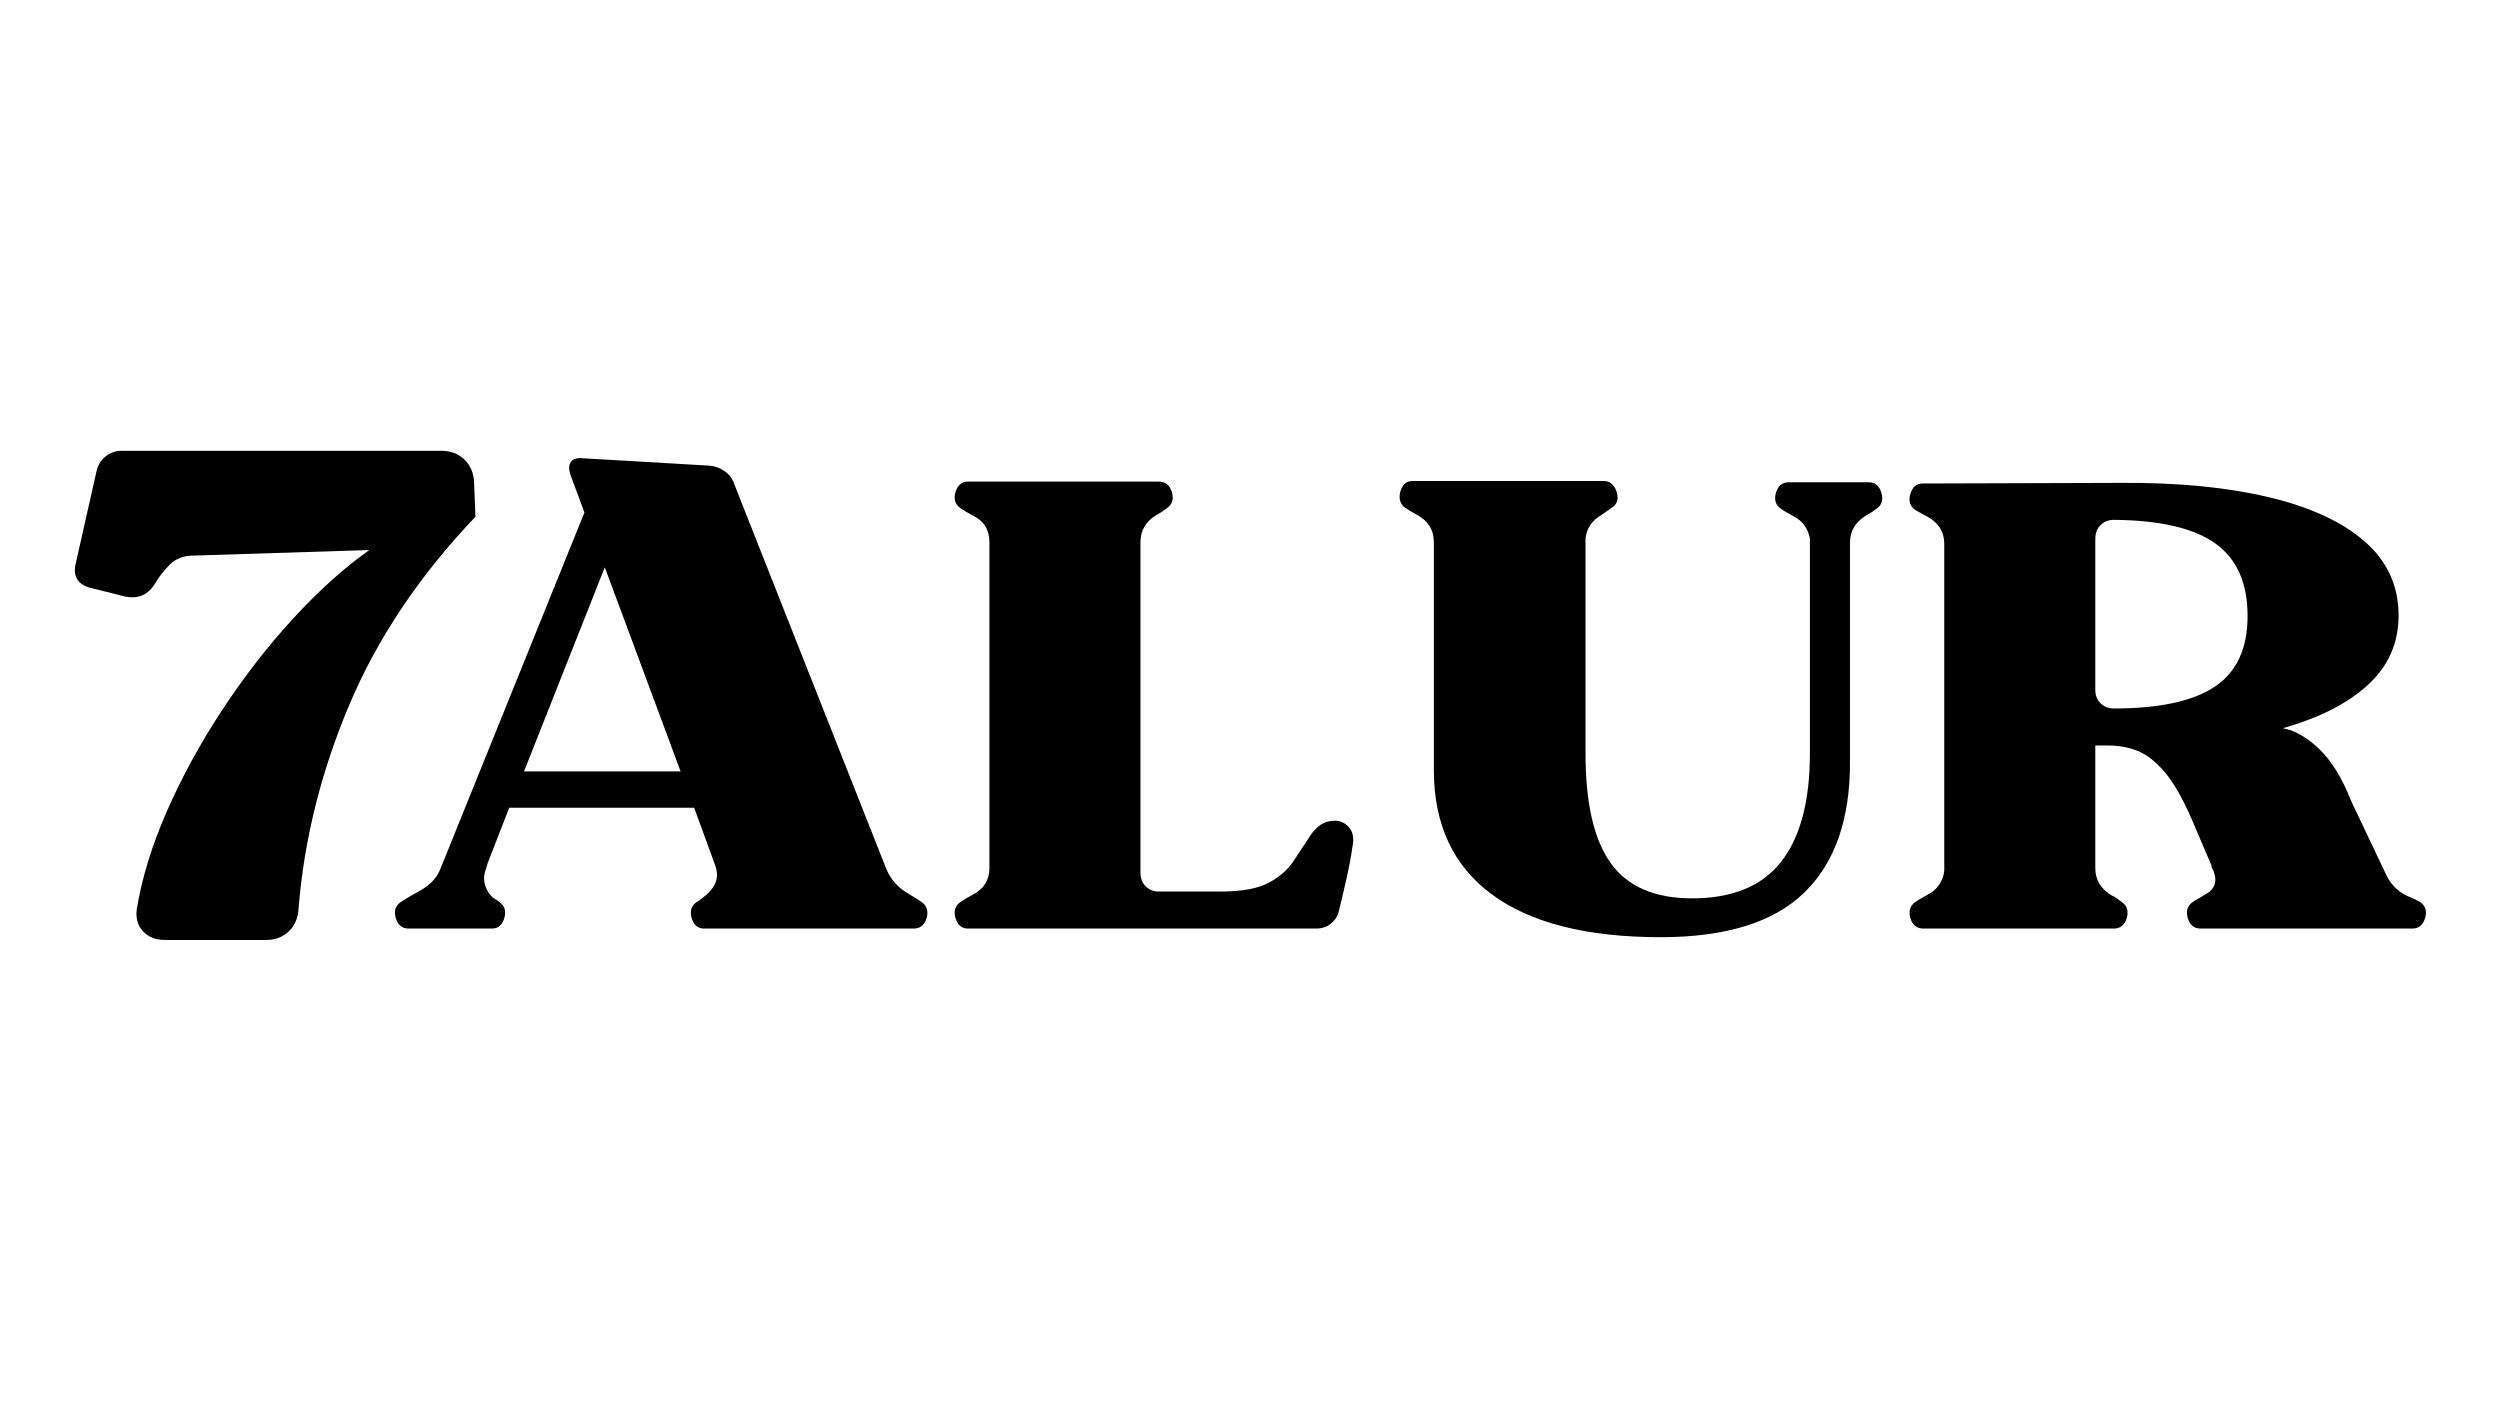
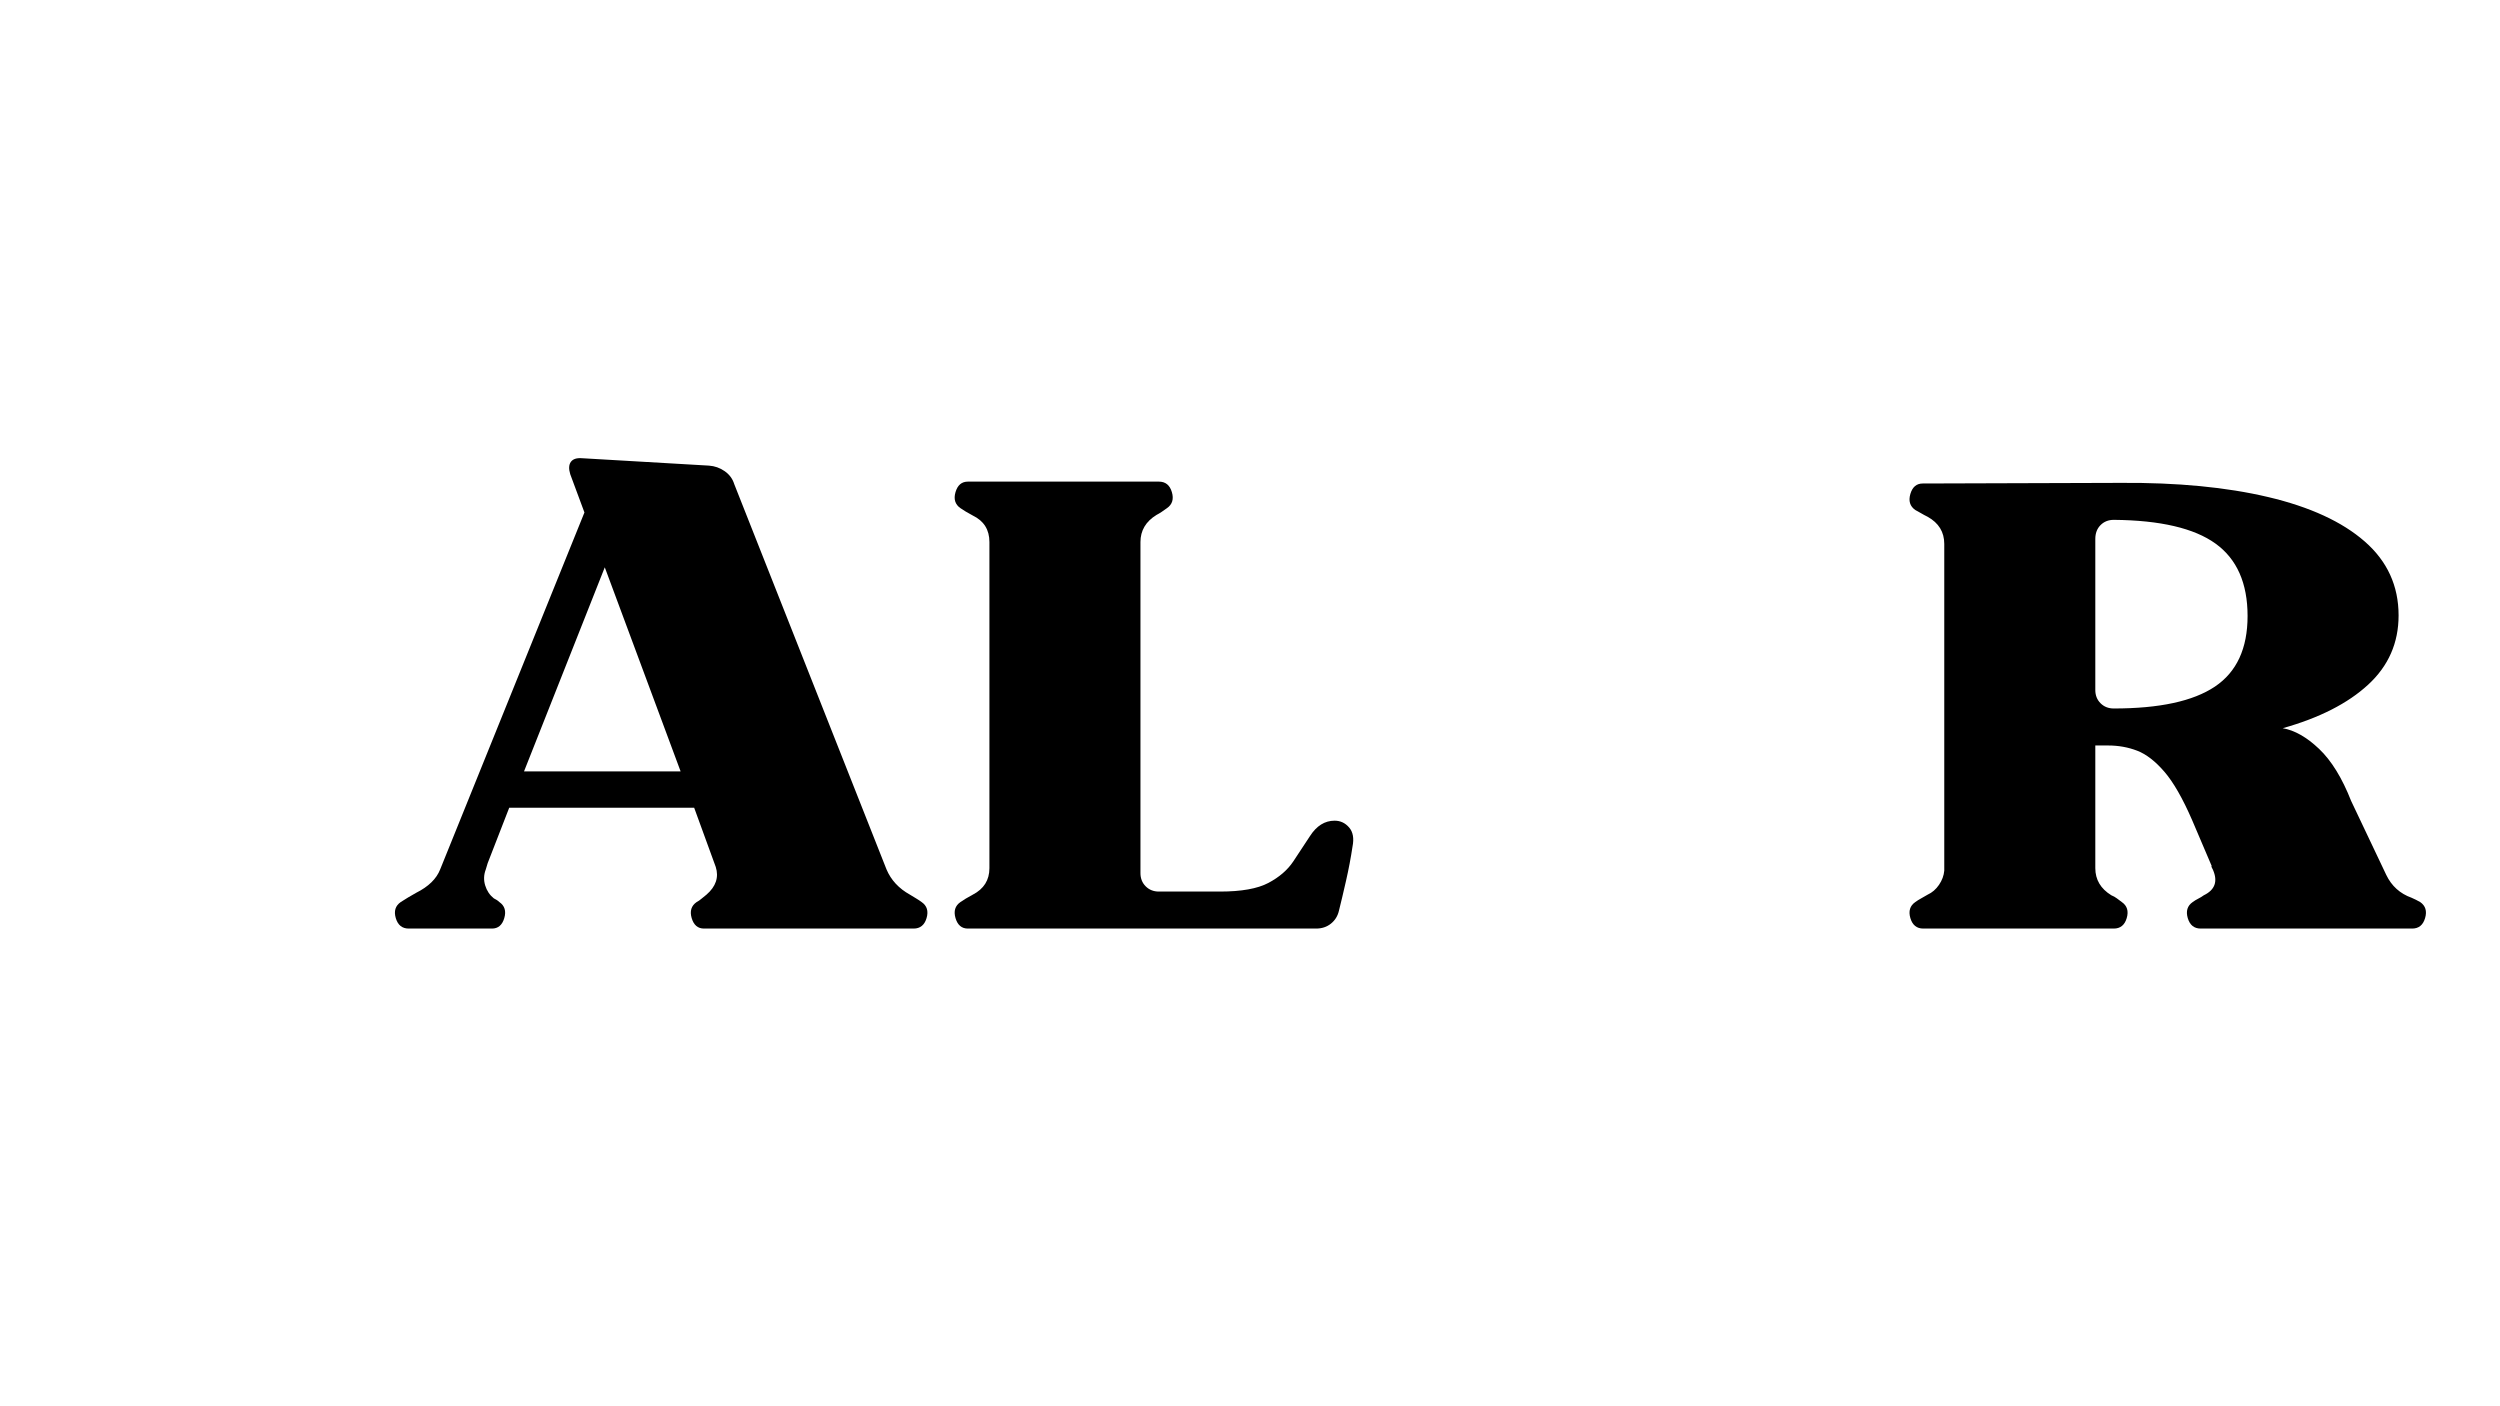
<svg xmlns="http://www.w3.org/2000/svg" version="1.0" preserveAspectRatio="xMidYMid meet" height="1080" viewBox="0 0 1440 810" zoomAndPan="magnify" width="1920">
  <defs>
    <g />
  </defs>
  <g fill-opacity="1" fill="#000000">
    <g transform="translate(218.746, 534.854)">
      <g>
        <path d="M 16.688 0 C 12.895 0 10.406 -2.008 9.219 -6.031 C 8.039 -10.062 8.992 -13.141 12.078 -15.266 C 13.492 -16.211 14.91 -17.098 16.328 -17.922 C 17.754 -18.754 19.297 -19.645 20.953 -20.594 C 28.055 -24.145 32.672 -28.645 34.797 -34.094 L 117.891 -239.672 L 109.719 -261.688 C 108.77 -264.77 108.883 -267.141 110.062 -268.797 C 111.25 -270.453 113.383 -271.16 116.469 -270.922 L 189.609 -266.656 C 192.922 -266.426 195.938 -265.363 198.656 -263.469 C 201.383 -261.57 203.223 -259.086 204.172 -256.016 L 291.875 -34.094 C 294.477 -27.938 298.977 -23.082 305.375 -19.531 C 306.551 -18.82 307.727 -18.109 308.906 -17.391 C 310.094 -16.68 311.16 -15.973 312.109 -15.266 C 315.191 -13.141 316.141 -10.062 314.953 -6.031 C 313.766 -2.008 311.281 0 307.5 0 L 186.766 0 C 183.211 0 180.844 -2.008 179.656 -6.031 C 178.477 -10.062 179.43 -13.141 182.516 -15.266 C 183.461 -15.742 184.406 -16.395 185.344 -17.219 C 186.289 -18.051 187.238 -18.82 188.188 -19.531 C 193.633 -24.258 195.41 -29.586 193.516 -35.516 L 181.094 -69.594 L 74.562 -69.594 L 62.141 -37.641 L 61.078 -34.094 C 59.891 -31.008 59.77 -27.926 60.719 -24.844 C 61.664 -21.77 63.32 -19.289 65.688 -17.406 C 66.164 -17.164 66.695 -16.867 67.281 -16.516 C 67.875 -16.16 68.41 -15.742 68.891 -15.266 C 71.961 -13.141 72.906 -10.062 71.719 -6.031 C 70.539 -2.008 68.176 0 64.625 0 Z M 129.609 -208.078 L 83.094 -90.547 L 173.281 -90.547 Z M 129.609 -208.078" />
      </g>
    </g>
  </g>
  <g fill-opacity="1" fill="#000000">
    <g transform="translate(542.92, 534.854)">
      <g>
        <path d="M 10.297 -242.156 C 7.223 -244.289 6.273 -247.367 7.453 -251.391 C 8.641 -255.422 11.008 -257.438 14.562 -257.438 L 124.625 -257.438 C 128.414 -257.438 130.898 -255.422 132.078 -251.391 C 133.266 -247.367 132.32 -244.289 129.25 -242.156 C 128.301 -241.445 127.289 -240.738 126.219 -240.031 C 125.156 -239.32 124.156 -238.727 123.219 -238.25 C 117.062 -234.469 113.984 -229.266 113.984 -222.641 L 113.984 -31.953 C 113.984 -28.879 114.988 -26.336 117 -24.328 C 119.008 -22.316 121.551 -21.312 124.625 -21.312 L 159.781 -21.312 C 172.094 -21.312 181.383 -22.969 187.656 -26.281 C 193.926 -29.594 198.719 -33.734 202.031 -38.703 C 205.352 -43.672 208.551 -48.523 211.625 -53.266 C 215.414 -59.18 220.148 -62.141 225.828 -62.141 C 229.141 -62.141 231.922 -60.836 234.172 -58.234 C 236.422 -55.629 237.07 -51.957 236.125 -47.219 C 235.176 -40.832 233.93 -34.266 232.391 -27.516 C 230.859 -20.773 229.5 -15.035 228.312 -10.297 C 227.602 -7.223 226.066 -4.738 223.703 -2.844 C 221.336 -0.945 218.492 0 215.172 0 L 14.562 0 C 11.008 0 8.641 -2.008 7.453 -6.031 C 6.273 -10.062 7.223 -13.141 10.297 -15.266 C 11.953 -16.453 14.32 -17.875 17.406 -19.531 C 23.789 -22.844 26.984 -27.93 26.984 -34.797 L 26.984 -222.641 C 26.984 -229.734 23.789 -234.82 17.406 -237.906 C 14.32 -239.562 11.953 -240.977 10.297 -242.156 Z M 10.297 -242.156" />
      </g>
    </g>
  </g>
  <g fill-opacity="1" fill="#000000">
    <g transform="translate(790.044, 534.854)">
      <g>
-         <path d="M 19.172 -242.516 C 17.273 -243.941 16.27 -245.836 16.156 -248.203 C 16.039 -250.566 16.633 -252.754 17.938 -254.766 C 19.238 -256.773 21.07 -257.781 23.438 -257.781 L 133.859 -257.781 C 136.234 -257.781 138.129 -256.773 139.547 -254.766 C 140.961 -252.754 141.672 -250.566 141.672 -248.203 C 141.672 -245.836 140.609 -243.941 138.484 -242.516 C 137.535 -241.805 136.523 -241.098 135.453 -240.391 C 134.391 -239.68 133.383 -238.969 132.438 -238.25 C 127 -235.176 123.926 -230.68 123.219 -224.766 L 123.219 -100.844 C 123.219 -72.195 128.066 -51.129 137.766 -37.641 C 147.473 -24.148 163.098 -17.406 184.641 -17.406 C 207.836 -17.406 224.938 -24.445 235.938 -38.531 C 246.945 -52.613 252.453 -73.383 252.453 -100.844 L 252.453 -224.766 C 251.273 -230.68 248.082 -234.941 242.875 -237.547 C 241.688 -238.254 240.441 -238.961 239.141 -239.672 C 237.836 -240.391 236.711 -241.102 235.766 -241.812 C 232.691 -243.938 231.742 -247.008 232.922 -251.031 C 234.109 -255.062 236.598 -257.078 240.391 -257.078 L 286.188 -257.078 C 289.977 -257.078 292.461 -255.062 293.641 -251.031 C 294.828 -247.008 293.883 -243.938 290.812 -241.812 C 289.863 -241.102 288.852 -240.391 287.781 -239.672 C 286.719 -238.961 285.711 -238.375 284.766 -237.906 C 278.617 -234.113 275.547 -228.906 275.547 -222.281 L 275.547 -95.516 C 275.547 -62.609 266.727 -37.633 249.094 -20.594 C 231.457 -3.551 203.938 4.969 166.531 4.969 C 123.926 4.969 91.492 -3.254 69.234 -19.703 C 46.984 -36.16 35.859 -60.008 35.859 -91.25 L 35.859 -222.641 C 35.859 -229.504 32.664 -234.707 26.281 -238.25 C 23.195 -239.914 20.828 -241.336 19.172 -242.516 Z M 19.172 -242.516" />
-       </g>
+         </g>
    </g>
  </g>
  <g fill-opacity="1" fill="#000000">
    <g transform="translate(1092.914, 534.854)">
      <g>
        <path d="M 10.297 -241.094 C 7.223 -243.227 6.273 -246.305 7.453 -250.328 C 8.641 -254.348 11.008 -256.359 14.562 -256.359 L 128.531 -256.719 C 161.207 -256.957 189.555 -254.234 213.578 -248.547 C 237.609 -242.867 256.129 -234.348 269.141 -222.984 C 282.16 -211.629 288.672 -197.426 288.672 -180.375 C 288.672 -164.52 282.812 -151.207 271.094 -140.438 C 259.383 -129.664 242.992 -121.32 221.922 -115.406 C 228.785 -114.219 235.77 -110.25 242.875 -103.5 C 249.977 -96.758 256.133 -86.758 261.344 -73.5 L 281.578 -30.891 C 284.648 -24.504 289.504 -20.125 296.141 -17.75 C 297.797 -17.039 299.453 -16.211 301.109 -15.266 C 304.18 -13.141 305.125 -10.062 303.938 -6.031 C 302.758 -2.008 300.273 0 296.484 0 L 174.703 0 C 170.91 0 168.422 -2.008 167.234 -6.031 C 166.055 -10.062 167.004 -13.141 170.078 -15.266 C 171.023 -15.973 172.086 -16.625 173.266 -17.219 C 174.453 -17.812 175.52 -18.461 176.469 -19.172 C 182.863 -22.254 184.641 -27.109 181.797 -33.734 L 180.734 -35.859 L 181.094 -35.859 L 169.734 -62.5 C 164.285 -75.039 158.957 -84.328 153.75 -90.359 C 148.539 -96.398 143.332 -100.426 138.125 -102.438 C 132.914 -104.445 127.352 -105.453 121.438 -105.453 L 113.984 -105.453 L 113.984 -34.797 C 113.984 -28.172 117.062 -22.961 123.219 -19.172 C 124.395 -18.703 125.457 -18.109 126.406 -17.391 C 127.352 -16.68 128.301 -15.973 129.25 -15.266 C 132.32 -13.141 133.266 -10.062 132.078 -6.031 C 130.898 -2.008 128.414 0 124.625 0 L 14.906 0 C 11.125 0 8.641 -2.008 7.453 -6.031 C 6.273 -10.062 7.223 -13.141 10.297 -15.266 C 11.242 -15.973 12.367 -16.68 13.672 -17.391 C 14.973 -18.109 16.219 -18.82 17.406 -19.531 C 20.008 -20.719 22.195 -22.609 23.969 -25.203 C 25.738 -27.805 26.742 -30.531 26.984 -33.375 L 26.984 -221.562 C 26.984 -228.426 23.789 -233.633 17.406 -237.188 C 15.977 -237.895 14.672 -238.602 13.484 -239.312 C 12.305 -240.031 11.242 -240.625 10.297 -241.094 Z M 113.984 -224.406 L 113.984 -137.422 C 113.984 -134.336 114.988 -131.789 117 -129.781 C 119.008 -127.77 121.551 -126.766 124.625 -126.766 C 150.906 -126.766 170.316 -130.961 182.859 -139.359 C 195.41 -147.766 201.688 -161.32 201.688 -180.031 C 201.688 -198.969 195.531 -212.875 183.219 -221.75 C 170.906 -230.625 151.375 -235.18 124.625 -235.422 C 121.551 -235.422 119.008 -234.41 117 -232.391 C 114.988 -230.379 113.984 -227.719 113.984 -224.406 Z M 113.984 -224.406" />
      </g>
    </g>
  </g>
  <g fill-opacity="1" fill="#000000">
    <g transform="translate(32.064, 541.433)">
      <g>
-         <path d="M 20.781 -202.641 C 12.789 -204.504 9.727 -209.297 11.594 -217.016 L 23.578 -270.172 C 24.379 -273.641 26.109 -276.438 28.766 -278.562 C 31.43 -280.695 34.5 -281.766 37.969 -281.766 C 49.156 -281.766 61.145 -281.766 73.938 -281.766 C 86.727 -281.766 99.52 -281.766 112.312 -281.766 L 222.219 -281.766 C 227.551 -281.766 231.945 -280.098 235.406 -276.766 C 238.875 -273.441 240.738 -269.113 241 -263.781 L 241.797 -243.797 C 209.555 -209.961 185.312 -173.789 169.062 -135.281 C 152.812 -96.781 143.086 -57.68 139.891 -17.984 C 139.617 -12.648 137.75 -8.316 134.281 -4.984 C 130.82 -1.66 126.426 0 121.094 0 L 63.141 0 C 57.547 0 53.219 -1.727 50.156 -5.188 C 47.094 -8.656 45.961 -12.922 46.766 -17.984 C 49.691 -35.836 55.484 -54.625 64.141 -74.344 C 72.805 -94.062 83.398 -113.441 95.922 -132.484 C 108.441 -151.535 122.031 -169.055 136.688 -185.047 C 151.344 -201.035 166 -214.223 180.656 -224.609 L 79.531 -221.422 C 73.664 -221.422 69 -219.617 65.531 -216.016 C 62.07 -212.422 59.41 -209.023 57.547 -205.828 C 53.555 -198.898 47.695 -196.238 39.969 -197.844 Z M 20.781 -202.641" />
-       </g>
+         </g>
    </g>
  </g>
</svg>